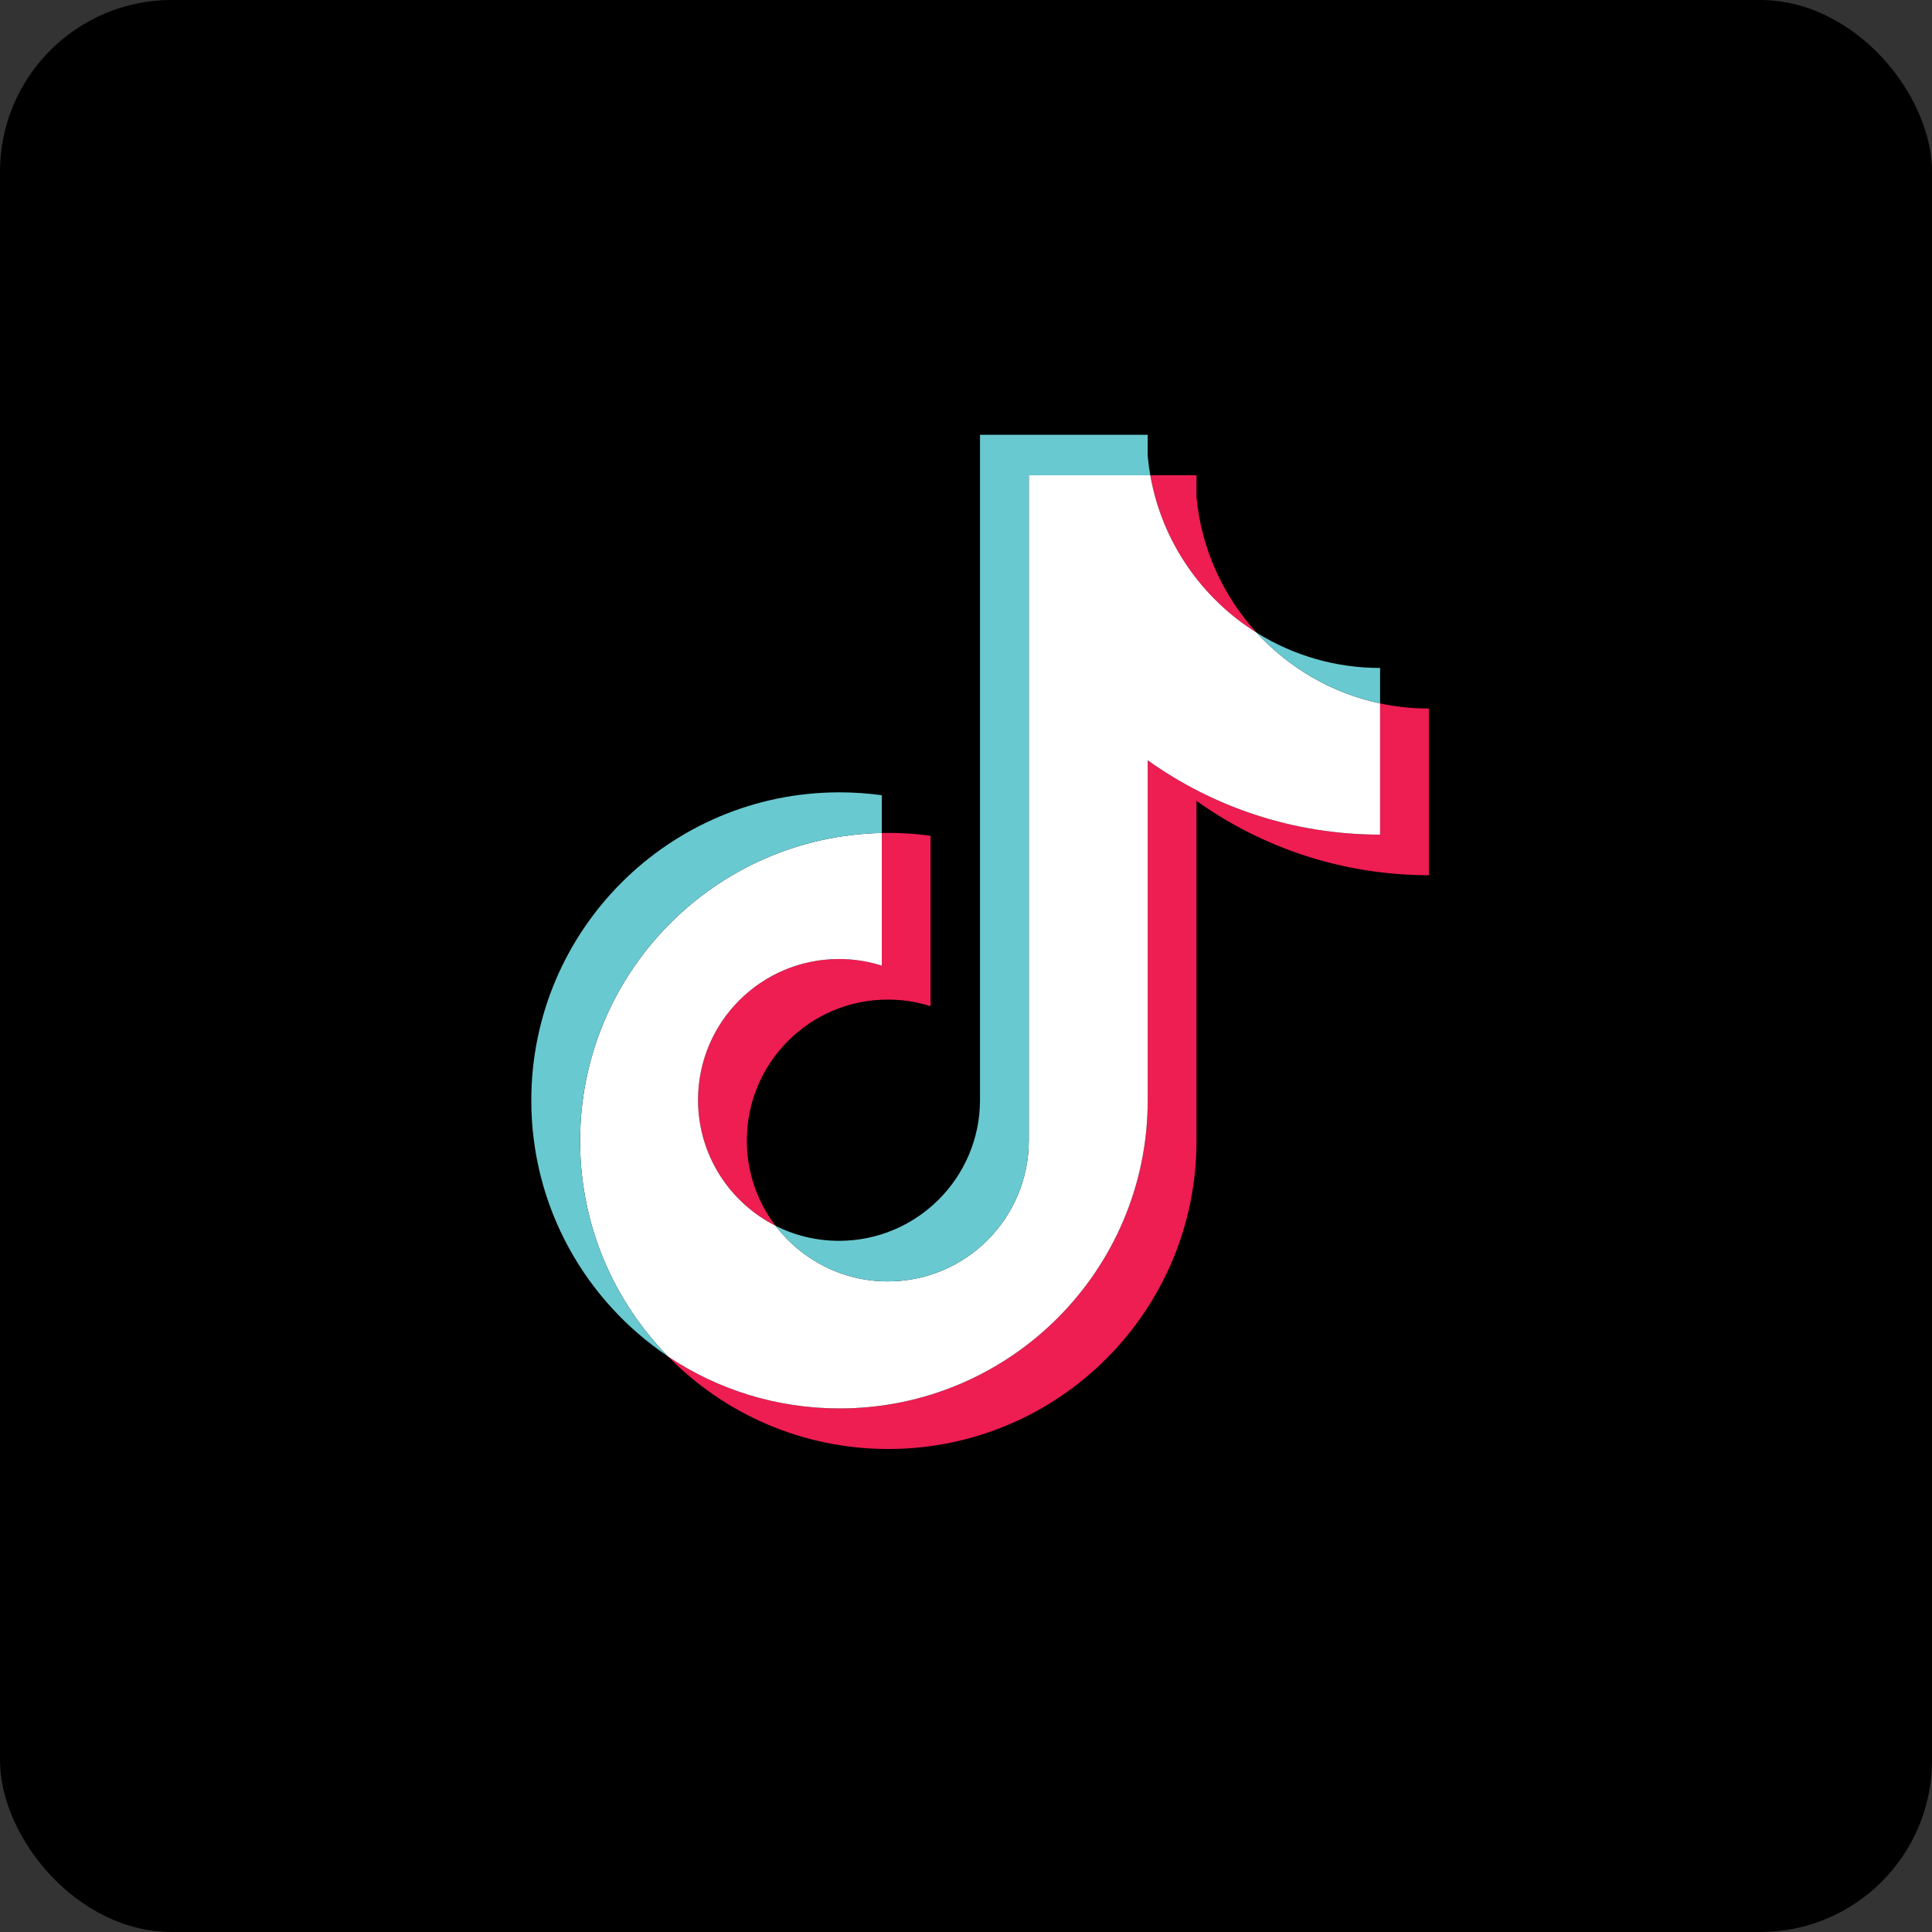
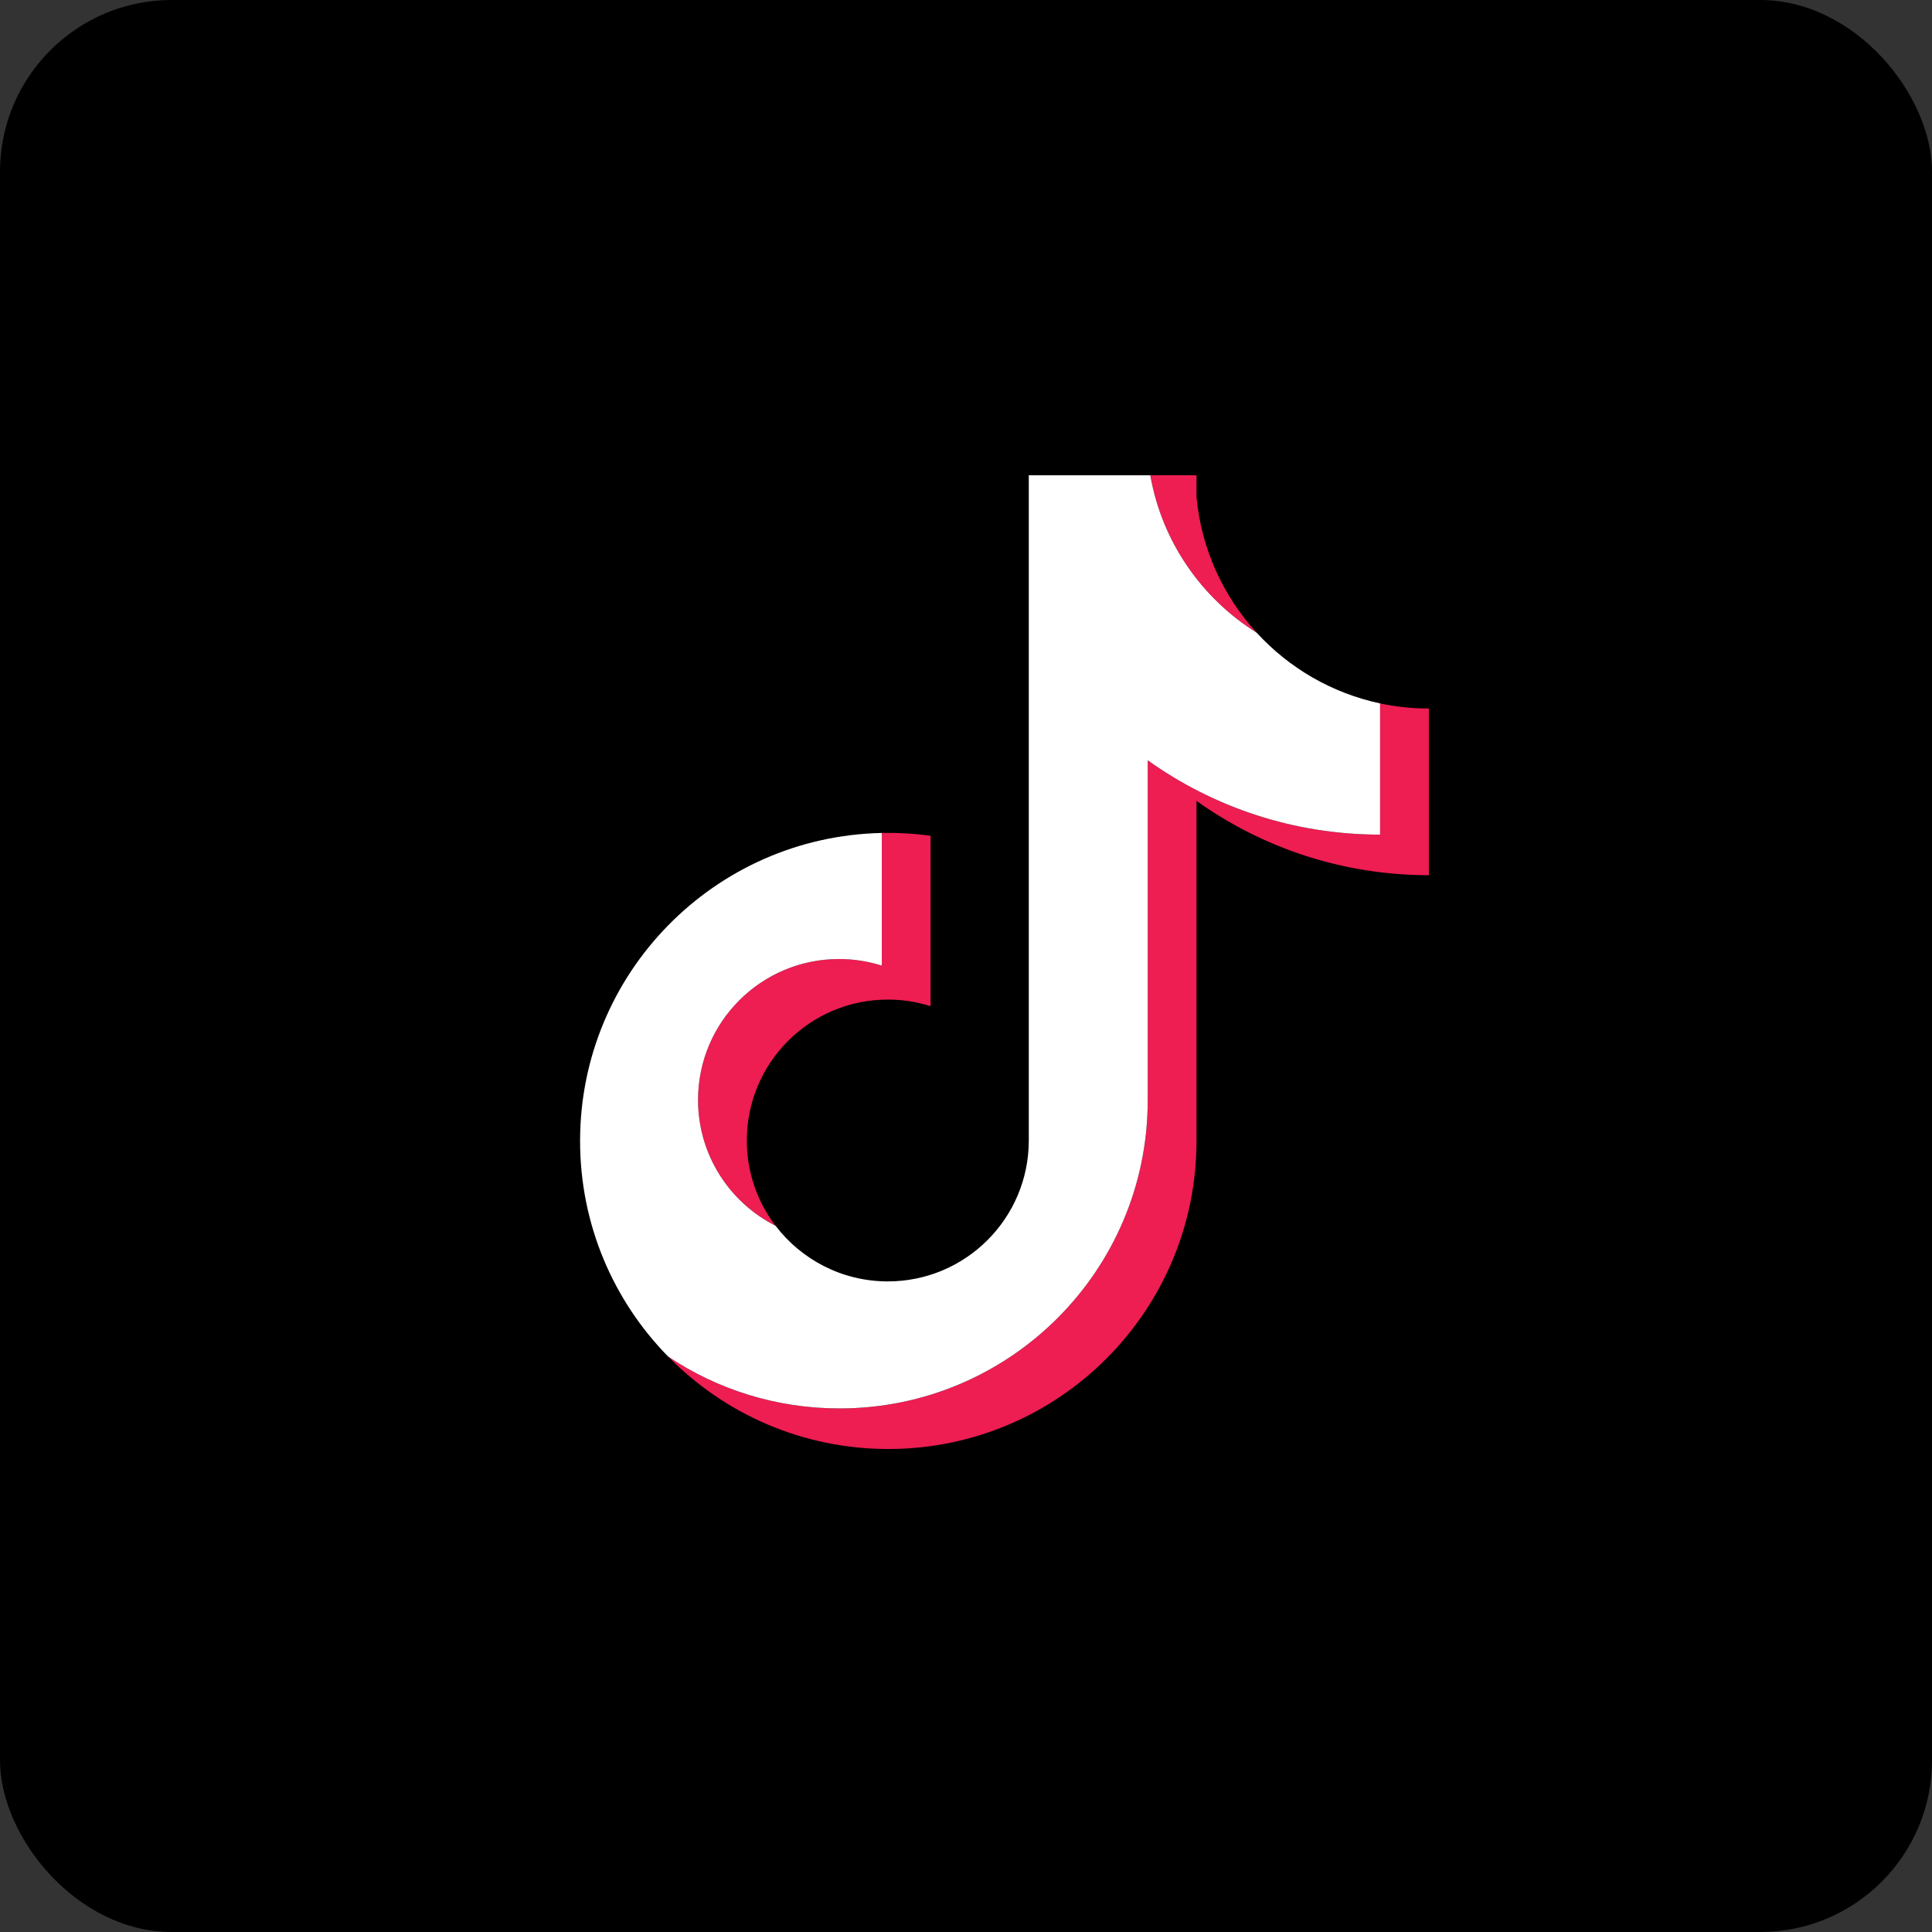
<svg xmlns="http://www.w3.org/2000/svg" width="36" height="36" viewBox="0 0 36 36" fill="none">
  <rect x="0" y="0" width="36" height="36" fill="#333333" stroke="none" />
  <rect width="36" height="36" rx="3.2" fill="black" />
  <g clip-path="url(#clip0_167_672)">
    <path fill-rule="evenodd" clip-rule="evenodd" d="M22.295 14.923C23.516 15.795 25.011 16.308 26.625 16.308V13.202C26.32 13.202 26.015 13.171 25.716 13.107V15.552C24.102 15.552 22.607 15.039 21.386 14.167V20.504C21.386 23.674 18.815 26.244 15.643 26.244C14.46 26.244 13.36 25.887 12.446 25.273C13.489 26.339 14.943 27 16.552 27C19.724 27 22.295 24.431 22.295 21.26V14.923H22.295ZM23.417 11.79C22.793 11.109 22.384 10.229 22.295 9.256V8.856H21.434C21.651 10.093 22.39 11.149 23.417 11.79ZM14.452 22.841C14.103 22.384 13.915 21.826 13.916 21.251C13.916 19.801 15.092 18.626 16.543 18.626C16.814 18.625 17.082 18.667 17.34 18.749V15.574C17.039 15.532 16.735 15.515 16.431 15.521V17.993C16.173 17.911 15.904 17.869 15.634 17.87C14.183 17.87 13.007 19.045 13.007 20.495C13.007 21.521 13.595 22.408 14.452 22.841Z" fill="#EE1D52" />
    <path fill-rule="evenodd" clip-rule="evenodd" d="M21.386 14.167C22.607 15.039 24.102 15.552 25.716 15.552V13.107C24.815 12.915 24.017 12.445 23.417 11.79C22.39 11.149 21.651 10.093 21.434 8.856H19.17V21.26C19.165 22.706 17.991 23.877 16.543 23.877C15.69 23.877 14.932 23.47 14.452 22.841C13.595 22.408 13.007 21.521 13.007 20.495C13.007 19.045 14.183 17.87 15.634 17.87C15.912 17.87 16.18 17.913 16.431 17.993V15.521C13.315 15.586 10.809 18.131 10.809 21.26C10.809 22.823 11.433 24.239 12.446 25.274C13.36 25.887 14.46 26.244 15.643 26.244C18.815 26.244 21.386 23.674 21.386 20.504V14.167Z" fill="white" />
-     <path fill-rule="evenodd" clip-rule="evenodd" d="M25.716 13.107V12.446C24.903 12.448 24.107 12.22 23.417 11.79C24.028 12.458 24.831 12.918 25.716 13.107ZM21.434 8.857C21.413 8.738 21.397 8.619 21.386 8.5V8.101H18.261V20.504C18.256 21.95 17.082 23.121 15.634 23.121C15.209 23.121 14.807 23.02 14.452 22.841C14.932 23.471 15.69 23.877 16.543 23.877C17.991 23.877 19.165 22.706 19.17 21.26V8.857H21.434ZM16.431 15.521V14.818C16.17 14.782 15.907 14.764 15.643 14.764C12.471 14.764 9.9 17.334 9.9 20.504C9.9 22.492 10.911 24.243 12.446 25.274C11.433 24.239 10.809 22.823 10.809 21.26C10.809 18.131 13.315 15.586 16.431 15.521Z" fill="#69C9D0" />
  </g>
  <defs>
    <clipPath id="clip0_167_672">
      <rect width="16.726" height="18.9" fill="white" transform="translate(9.9 8.101)" />
    </clipPath>
  </defs>
</svg>